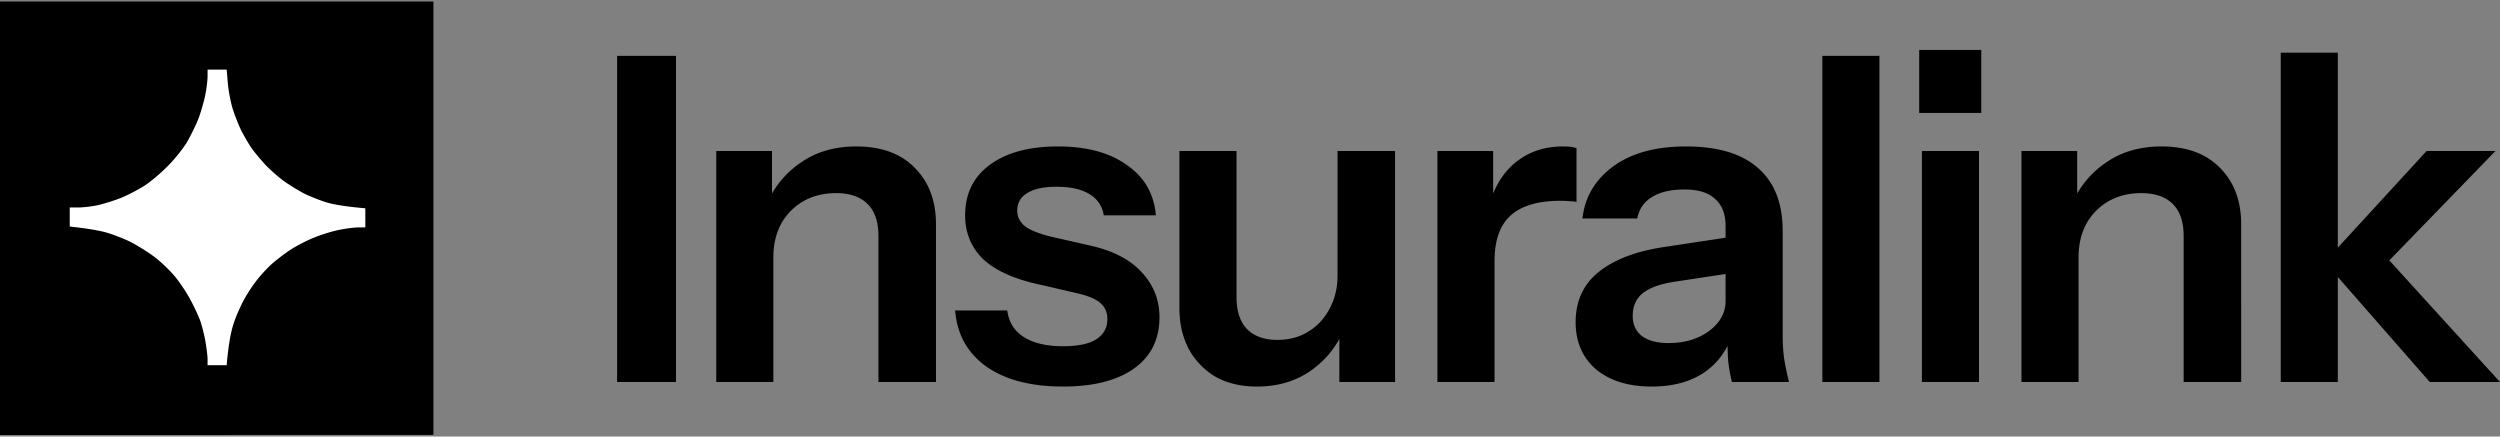
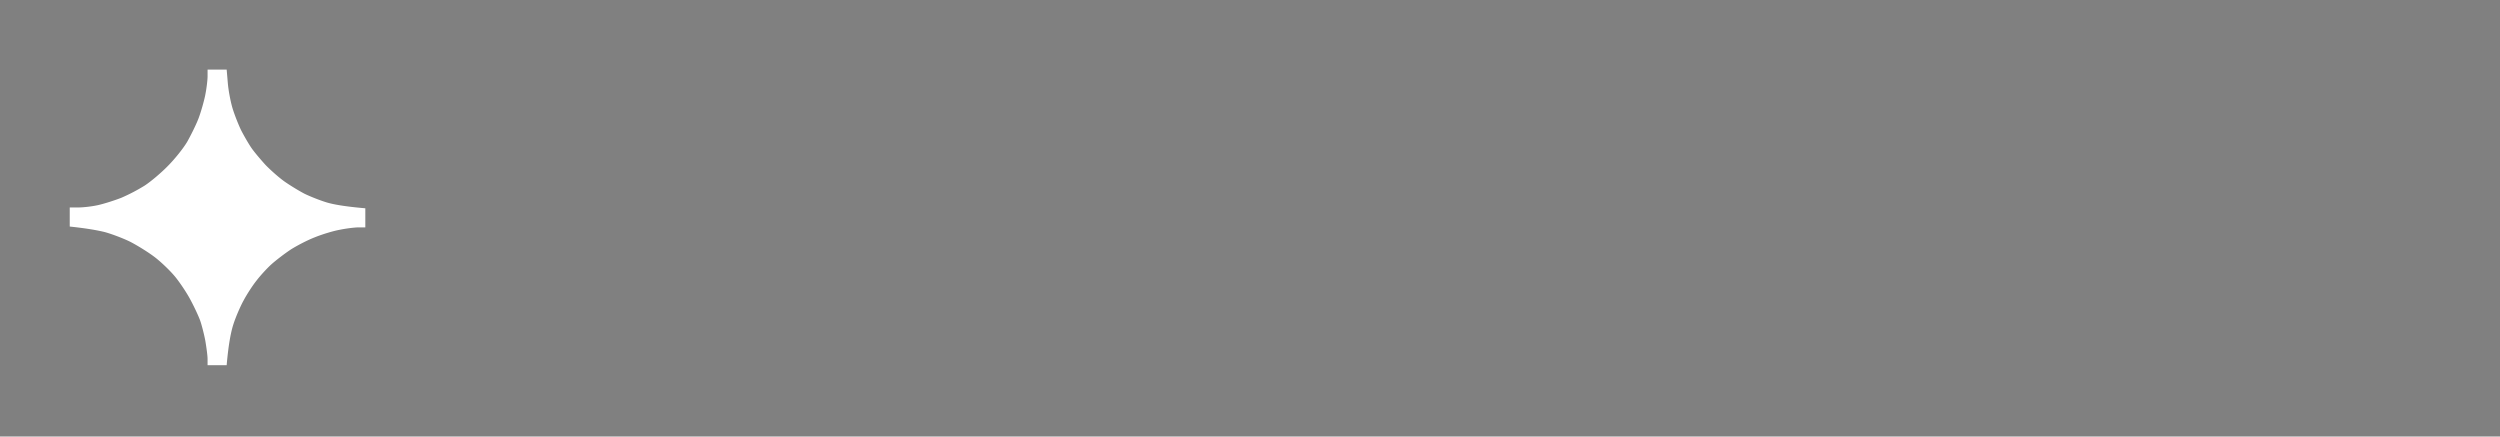
<svg xmlns="http://www.w3.org/2000/svg" width="378" height="66" fill="none">
  <rect width="100%" height="100%" fill="#808080" stroke="none" />
-   <path fill="#000" d="M0 .233h65.533v65.534H0V.233z" />
  <path fill="#fff" d="M31.034 14.37c.201-1.005.352-2.285.352-2.838v-1.004h2.887l.176 2.059c.1 1.155.427 2.862.728 3.841.301.98.879 2.436 1.28 3.264.427.83 1.105 2.01 1.532 2.637.427.628 1.406 1.783 2.16 2.611.778.804 2.084 1.959 2.912 2.536.829.578 2.185 1.406 3.013 1.833.829.402 2.285.98 3.264 1.28.98.302 2.687.628 5.9.905v2.887h-1.004c-.552 0-1.833.15-2.812.352-1.004.175-2.736.703-3.841 1.155-1.105.426-2.737 1.28-3.641 1.858-.904.602-2.184 1.581-2.862 2.184-.678.603-1.708 1.732-2.285 2.486-.603.753-1.482 2.109-1.959 3.013-.502.904-1.205 2.536-1.556 3.64-.352 1.105-.729 2.938-1.005 6.152h-2.887v-.929c0-.527-.176-1.808-.352-2.837-.2-1.03-.552-2.386-.778-3.013-.226-.628-.854-1.984-1.406-3.013-.528-1.03-1.582-2.612-2.31-3.516-.728-.903-2.134-2.26-3.114-3.012-.979-.754-2.686-1.808-3.766-2.36-1.08-.528-2.812-1.18-3.842-1.457-1.03-.251-2.636-.552-5.272-.829v-2.887h1.305c.728 0 2.06-.15 2.963-.352.904-.2 2.486-.703 3.515-1.104a27.362 27.362 0 0 0 3.515-1.833c.904-.578 2.486-1.909 3.516-2.963 1.054-1.055 2.36-2.687 2.937-3.666.553-.98 1.331-2.536 1.708-3.515.376-.98.828-2.586 1.03-3.565z" />
-   <path fill="#000" d="M93.307 57.761V8.444h8.904v49.317h-8.904zm14.994 0V22.828h8.425v8.22h.205V57.76h-8.63zm24.521 0V35.706c0-2.147-.548-3.768-1.643-4.864-1.096-1.096-2.695-1.643-4.795-1.643-1.827 0-3.471.41-4.932 1.232-1.415.822-2.534 1.964-3.356 3.425-.776 1.461-1.165 3.151-1.165 5.069l-.89-8.357c1.187-2.557 2.922-4.589 5.206-6.096 2.283-1.552 5.023-2.329 8.219-2.329 3.79 0 6.736 1.073 8.836 3.22 2.146 2.146 3.219 5 3.219 8.562V57.76h-8.699zm27.902.685c-4.84 0-8.699-1.004-11.575-3.014-2.877-2.054-4.453-4.886-4.727-8.493h7.877c.229 1.78 1.074 3.128 2.535 4.041 1.461.914 3.425 1.37 5.89 1.37 2.238 0 3.905-.342 5.001-1.027 1.141-.73 1.712-1.758 1.712-3.083 0-.959-.32-1.735-.959-2.329-.639-.639-1.849-1.164-3.63-1.575l-5.617-1.301c-3.836-.822-6.69-2.1-8.562-3.836-1.826-1.781-2.74-3.996-2.74-6.644 0-3.242 1.233-5.777 3.699-7.603 2.512-1.873 5.959-2.809 10.343-2.809 4.338 0 7.809.936 10.411 2.809 2.649 1.826 4.11 4.36 4.384 7.603h-7.877c-.228-1.416-.959-2.489-2.192-3.22-1.187-.73-2.831-1.096-4.932-1.096-1.963 0-3.447.32-4.452.96-1.004.593-1.507 1.483-1.507 2.67 0 .914.388 1.69 1.165 2.33.776.593 2.077 1.118 3.904 1.575l6.028 1.37c3.424.776 6.005 2.123 7.74 4.041 1.781 1.918 2.671 4.178 2.671 6.781 0 3.334-1.279 5.914-3.836 7.74-2.557 1.827-6.141 2.74-10.754 2.74zm29.32 0c-2.42 0-4.521-.502-6.302-1.507a10.948 10.948 0 0 1-4.041-4.246c-.913-1.781-1.37-3.79-1.37-6.028V22.828h8.631v22.056c0 2.146.525 3.767 1.575 4.863 1.096 1.096 2.626 1.644 4.589 1.644 1.781 0 3.334-.41 4.658-1.233 1.37-.822 2.443-1.963 3.219-3.425.822-1.506 1.233-3.196 1.233-5.068l.891 8.356c-1.142 2.557-2.854 4.612-5.137 6.165-2.238 1.507-4.887 2.26-7.946 2.26zm12.466-.685v-8.22h-.274V22.829h8.699v34.933h-8.425zm14.831 0V22.828h8.425v8.425h.205v26.508h-8.63zm8.63-18.22-.89-8.288c.822-2.968 2.214-5.228 4.178-6.78 1.964-1.553 4.315-2.33 7.055-2.33.959 0 1.644.092 2.055.274v8.151c-.228-.09-.548-.137-.959-.137a13.954 13.954 0 0 0-1.507-.068c-3.333 0-5.822.73-7.466 2.192-1.644 1.461-2.466 3.79-2.466 6.986zm35.897 18.22a25.578 25.578 0 0 1-.548-3.014c-.091-1.095-.137-2.42-.137-3.972h-.274V34.199c0-1.827-.525-3.197-1.575-4.11-1.005-.959-2.558-1.438-4.658-1.438-2.055 0-3.699.388-4.932 1.164-1.187.73-1.918 1.804-2.192 3.22h-8.288c.366-3.243 1.918-5.869 4.658-7.878 2.74-2.009 6.416-3.014 11.028-3.014 4.795 0 8.425 1.096 10.891 3.288 2.466 2.146 3.699 5.32 3.699 9.521v15.823c0 1.096.068 2.214.205 3.356.183 1.142.434 2.352.754 3.63h-8.631zm-12.124.685c-3.516 0-6.324-.867-8.425-2.603-2.055-1.78-3.082-4.155-3.082-7.123 0-3.197 1.164-5.731 3.493-7.603 2.329-1.872 5.617-3.128 9.864-3.767l10.89-1.644v5.48l-9.452 1.438c-2.055.32-3.607.89-4.658 1.712-1.004.822-1.507 1.964-1.507 3.425 0 1.324.48 2.352 1.439 3.082.959.685 2.283 1.028 3.973 1.028 2.465 0 4.52-.617 6.164-1.85 1.644-1.233 2.466-2.74 2.466-4.52l.959 5.274c-.913 2.511-2.42 4.43-4.521 5.753-2.055 1.279-4.589 1.918-7.603 1.918zm25.797-.685V8.444h8.63v49.317h-8.63zm15.053 0V22.828h8.631v34.933h-8.631zm-.411-40.686V7.554h9.384v9.52h-9.384zm15.464 40.686V22.828h8.425v8.22h.206V57.76h-8.631zm24.522 0V35.706c0-2.147-.548-3.768-1.644-4.864-1.096-1.096-2.694-1.643-4.795-1.643-1.826 0-3.47.41-4.932 1.232-1.415.822-2.534 1.964-3.356 3.425-.776 1.461-1.164 3.151-1.164 5.069l-.891-8.357c1.187-2.557 2.923-4.589 5.206-6.096 2.283-1.552 5.023-2.329 8.219-2.329 3.791 0 6.736 1.073 8.836 3.22 2.147 2.146 3.22 5 3.22 8.562V57.76h-8.699zm14.679 0V7.965h8.63V57.76h-8.63zm22.535 0L351.492 39.61l15.412-16.782h10.411l-17.809 18.357.479-3.219L378 57.761h-10.617z" />
</svg>